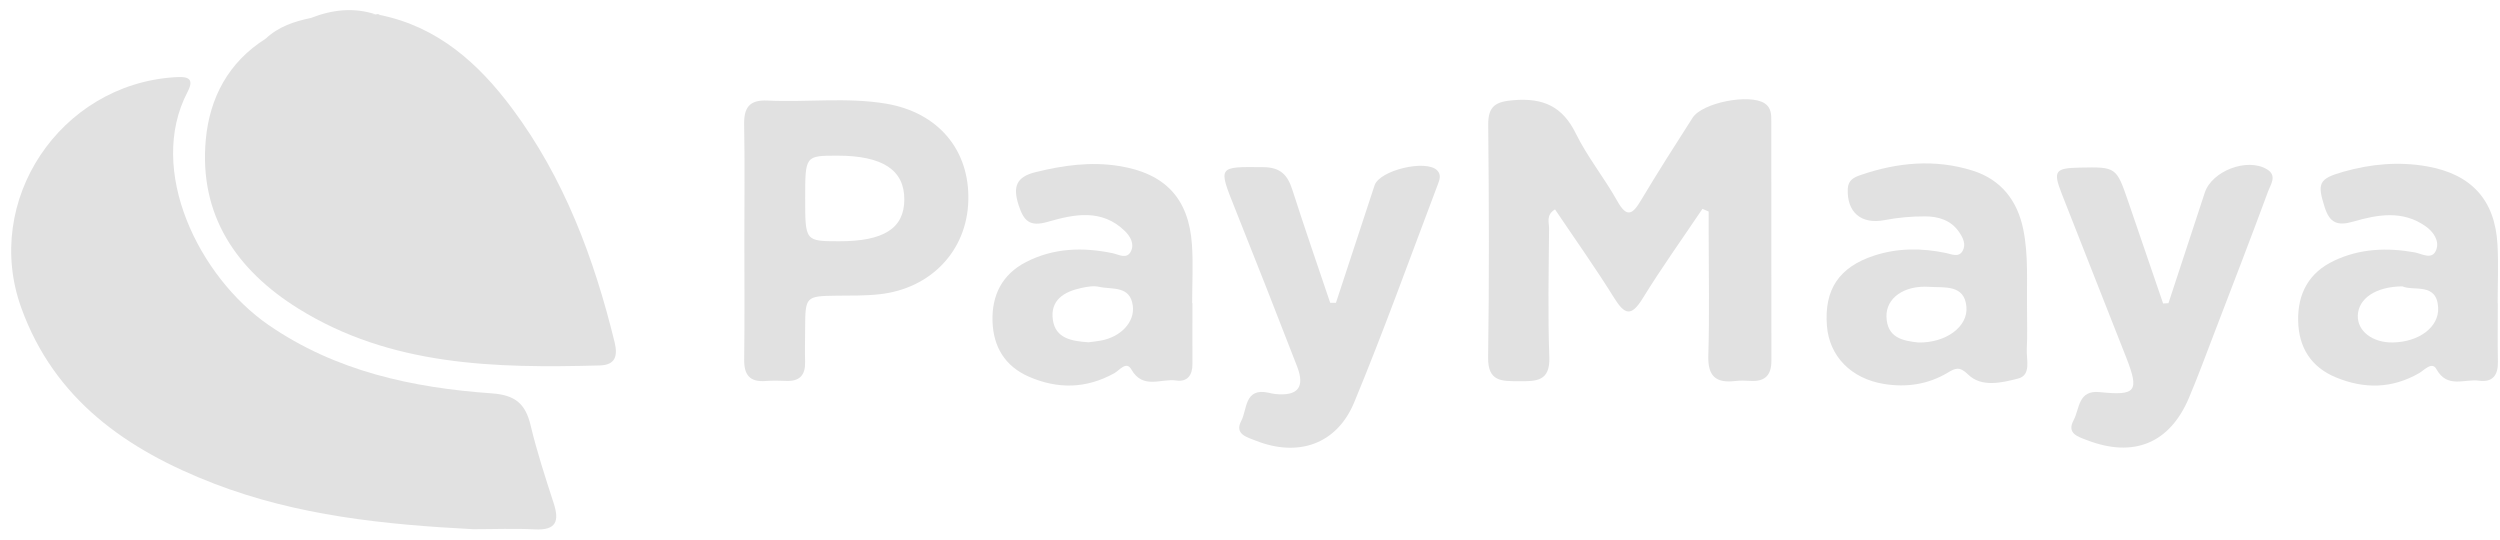
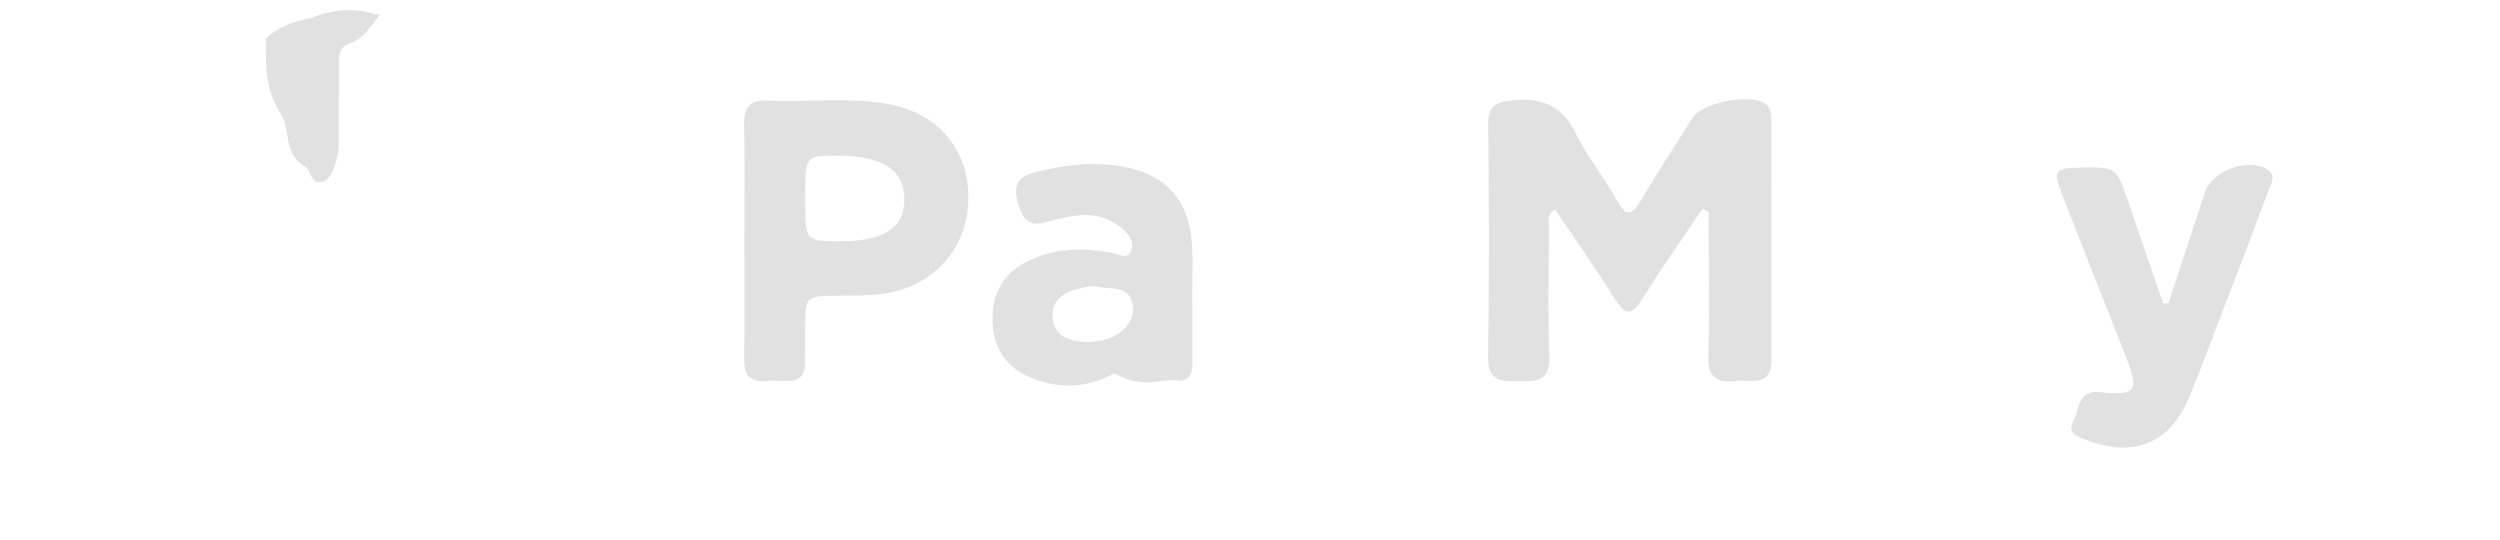
<svg xmlns="http://www.w3.org/2000/svg" width="125" height="27" viewBox="0 0 125 27" fill="none">
-   <path d="M23.662 26.46C19.241 26.231 14.864 25.786 10.7 24.18C6.332 22.495 2.717 19.977 1.062 15.386C-0.868 10.038 2.991 4.248 8.704 3.863C9.3 3.823 9.77 3.848 9.378 4.596C7.318 8.525 9.967 13.859 13.421 16.245C16.78 18.563 20.621 19.389 24.598 19.669C25.774 19.753 26.276 20.201 26.53 21.266C26.845 22.581 27.265 23.87 27.683 25.157C27.977 26.059 27.813 26.525 26.738 26.469C25.717 26.417 24.687 26.46 23.662 26.46Z" fill="#E1E1E1" />
-   <path d="M18.993 0.749C21.893 1.335 23.927 3.173 25.599 5.413C28.208 8.907 29.702 12.911 30.729 17.105C30.9 17.803 30.766 18.249 29.992 18.272C24.754 18.414 19.534 18.308 14.908 15.424C11.821 13.499 9.944 10.758 10.289 6.985C10.481 4.897 11.415 3.108 13.289 1.932C13.424 2 13.636 2.063 13.641 2.194C13.684 3.56 14.383 4.734 14.744 6.008C14.814 6.256 14.776 6.535 14.869 6.783C15.045 7.256 15.296 7.774 15.856 7.733C16.483 7.686 16.353 7.073 16.369 6.65C16.404 5.75 16.458 4.838 16.365 3.947C16.223 2.606 16.746 1.737 17.968 1.212C18.308 1.061 18.634 0.871 18.993 0.749Z" fill="#E1E1E1" />
  <path d="M85.122 10.443C84.122 11.929 83.076 13.39 82.137 14.915C81.56 15.854 81.233 15.741 80.701 14.886C79.77 13.388 78.744 11.947 77.751 10.47C77.288 10.751 77.457 11.126 77.454 11.425C77.436 13.569 77.388 15.713 77.466 17.855C77.511 19.075 76.811 19.066 75.945 19.061C75.091 19.056 74.388 19.095 74.406 17.869C74.463 13.997 74.45 10.122 74.411 6.247C74.402 5.295 74.787 5.08 75.687 5.008C77.153 4.89 78.123 5.315 78.79 6.673C79.368 7.849 80.217 8.894 80.859 10.043C81.345 10.914 81.626 10.724 82.051 10.013C82.882 8.622 83.754 7.254 84.629 5.89C85.117 5.128 87.48 4.673 88.232 5.166C88.57 5.388 88.565 5.738 88.565 6.073C88.57 10.059 88.563 14.046 88.57 18.032C88.572 18.735 88.273 19.086 87.542 19.045C87.277 19.029 87.008 19.02 86.745 19.052C85.768 19.165 85.387 18.785 85.416 17.781C85.478 15.752 85.434 13.721 85.434 11.69C85.434 11.319 85.434 10.948 85.434 10.577C85.329 10.531 85.225 10.486 85.122 10.443Z" fill="#E1E1E1" />
-   <path d="M66.798 15.139C67.442 13.182 68.081 11.224 68.729 9.267C68.978 8.514 71.291 7.96 71.853 8.514C72.088 8.745 71.969 9.014 71.88 9.251C70.504 12.879 69.195 16.535 67.709 20.12C66.839 22.216 64.912 22.868 62.802 22.038C62.364 21.863 61.708 21.714 62.062 21.047C62.366 20.477 62.211 19.373 63.425 19.636C63.537 19.66 63.647 19.69 63.761 19.701C64.887 19.814 65.259 19.371 64.857 18.328C63.839 15.693 62.802 13.062 61.754 10.436C60.898 8.294 60.884 8.337 63.172 8.358C64.028 8.367 64.38 8.751 64.615 9.482C65.222 11.377 65.875 13.257 66.51 15.141C66.606 15.143 66.702 15.141 66.798 15.139Z" fill="#E1E1E1" />
  <path d="M108.423 15.159C109.028 13.318 109.637 11.477 110.238 9.636C110.59 8.552 112.352 7.871 113.343 8.462C113.873 8.776 113.531 9.226 113.407 9.563C112.535 11.927 111.624 14.279 110.722 16.632C110.304 17.722 109.902 18.817 109.448 19.891C108.489 22.164 106.687 22.904 104.358 22.011C103.895 21.832 103.32 21.678 103.683 21.004C103.986 20.439 103.895 19.493 104.989 19.606C106.804 19.794 106.973 19.57 106.315 17.885C105.247 15.152 104.155 12.427 103.089 9.692C102.641 8.545 102.751 8.405 103.991 8.38C105.817 8.344 105.817 8.344 106.423 10.113C107 11.8 107.578 13.488 108.156 15.175C108.245 15.168 108.334 15.164 108.423 15.159Z" fill="#E1E1E1" />
  <path d="M18.993 0.749C18.541 1.292 18.201 1.932 17.447 2.187C16.917 2.368 16.949 2.893 16.945 3.345C16.936 4.51 16.945 5.677 16.936 6.842C16.933 7.179 16.949 7.532 16.86 7.849C16.73 8.312 16.618 8.901 16.152 9.077C15.55 9.303 15.568 8.509 15.216 8.303C14.152 7.679 14.534 6.419 14.04 5.684C13.216 4.451 13.307 3.221 13.287 1.932C13.922 1.332 14.714 1.07 15.547 0.898C15.817 1.002 16.111 1.28 16.378 1.025C17.123 0.312 17.972 0.667 18.796 0.726C18.869 0.69 18.933 0.699 18.993 0.749Z" fill="#E1E1E1" />
  <path d="M18.798 0.724C17.985 0.774 17.168 0.563 16.526 1.454C16.2 1.905 15.656 1.493 15.552 0.896C16.613 0.482 17.693 0.355 18.798 0.724Z" fill="#E1E1E1" />
  <path d="M44.296 5.182C42.335 4.854 40.348 5.123 38.376 5.028C37.456 4.983 37.191 5.392 37.207 6.238C37.243 8.156 37.218 10.077 37.218 11.997C37.218 13.992 37.236 15.987 37.209 17.982C37.2 18.744 37.487 19.111 38.28 19.05C38.62 19.025 38.965 19.029 39.305 19.045C39.988 19.077 40.273 18.749 40.255 18.093C40.239 17.53 40.255 16.964 40.257 16.399C40.264 14.825 40.291 14.804 41.826 14.784C42.547 14.775 43.276 14.793 43.99 14.711C46.559 14.422 48.34 12.529 48.415 10.056C48.498 7.516 46.922 5.621 44.296 5.182ZM41.951 12.063C40.259 12.06 40.259 12.06 40.259 9.918C40.259 7.783 40.259 7.783 41.871 7.783C44.13 7.783 45.221 8.5 45.216 9.975C45.212 11.414 44.194 12.067 41.951 12.063Z" fill="#E1E1E1" />
-   <path d="M101.34 17.444C101.376 16.767 101.349 16.089 101.351 15.413C101.331 14.098 101.429 12.777 101.164 11.472C100.87 10.025 100.05 8.977 98.632 8.532C96.76 7.942 94.876 8.116 93.033 8.751C92.711 8.862 92.41 8.996 92.389 9.434C92.335 10.62 93.065 11.23 94.225 11.006C94.892 10.877 95.584 10.816 96.262 10.819C96.919 10.821 97.55 11.009 97.951 11.597C98.148 11.882 98.317 12.219 98.13 12.547C97.936 12.888 97.582 12.71 97.303 12.651C96.088 12.398 94.887 12.393 93.7 12.782C91.953 13.357 91.204 14.476 91.346 16.293C91.465 17.81 92.552 18.932 94.205 19.199C95.328 19.38 96.403 19.222 97.392 18.631C97.755 18.414 97.97 18.297 98.41 18.729C99.077 19.38 100.089 19.136 100.897 18.93C101.582 18.758 101.31 17.978 101.34 17.444ZM95.922 17.125C95.141 17.043 94.348 16.892 94.323 15.824C94.303 14.913 95.189 14.252 96.479 14.343C97.198 14.393 98.228 14.207 98.321 15.342C98.408 16.347 97.28 17.15 95.922 17.125Z" fill="#E1E1E1" />
-   <path d="M124.89 15.162C124.888 15.162 124.886 15.162 124.883 15.162C124.883 14.184 124.929 13.203 124.874 12.228C124.751 9.991 123.564 8.706 121.344 8.317C119.931 8.068 118.538 8.199 117.173 8.586C115.928 8.937 115.855 9.168 116.232 10.355C116.481 11.142 116.867 11.312 117.666 11.079C118.876 10.728 120.132 10.5 121.28 11.314C121.673 11.592 121.974 12.036 121.817 12.477C121.618 13.033 121.093 12.682 120.725 12.617C119.342 12.373 117.999 12.427 116.714 13.031C115.433 13.63 114.88 14.693 114.908 16.041C114.933 17.356 115.538 18.351 116.8 18.871C118.216 19.455 119.602 19.436 120.958 18.656C121.214 18.509 121.6 18.055 121.821 18.457C122.363 19.441 123.23 18.932 123.952 19.034C124.628 19.129 124.908 18.76 124.895 18.098C124.876 17.118 124.89 16.141 124.89 15.162ZM119.65 17.123C118.627 17.143 117.864 16.557 117.89 15.774C117.919 14.929 118.782 14.329 120.118 14.318C120.693 14.573 121.835 14.105 121.908 15.376C121.961 16.356 120.947 17.098 119.65 17.123Z" fill="#E1E1E1" />
-   <path d="M59.622 15.157C59.617 15.157 59.613 15.157 59.608 15.157C59.608 14.18 59.663 13.198 59.597 12.228C59.439 9.921 58.259 8.672 55.957 8.301C54.544 8.073 53.167 8.265 51.788 8.604C50.804 8.844 50.637 9.344 50.929 10.251C51.185 11.043 51.477 11.355 52.386 11.092C53.701 10.712 55.083 10.423 56.238 11.547C56.512 11.814 56.733 12.189 56.546 12.565C56.339 12.983 55.934 12.723 55.631 12.66C54.137 12.35 52.681 12.395 51.304 13.101C50.096 13.721 49.582 14.779 49.626 16.075C49.667 17.333 50.24 18.31 51.45 18.837C52.898 19.466 54.318 19.434 55.715 18.661C55.973 18.518 56.316 18.03 56.567 18.471C57.147 19.489 58.056 18.914 58.809 19.025C59.375 19.109 59.626 18.751 59.622 18.201C59.617 17.186 59.622 16.17 59.622 15.157ZM55.051 17.028C54.827 17.071 54.601 17.089 54.423 17.114C53.58 17.057 52.772 16.921 52.642 15.987C52.505 15.012 53.197 14.585 54.053 14.402C54.345 14.338 54.672 14.277 54.953 14.341C55.601 14.488 56.505 14.261 56.64 15.286C56.747 16.098 56.051 16.84 55.051 17.028Z" fill="#E1E1E1" />
+   <path d="M59.622 15.157C59.617 15.157 59.613 15.157 59.608 15.157C59.608 14.18 59.663 13.198 59.597 12.228C59.439 9.921 58.259 8.672 55.957 8.301C54.544 8.073 53.167 8.265 51.788 8.604C50.804 8.844 50.637 9.344 50.929 10.251C51.185 11.043 51.477 11.355 52.386 11.092C53.701 10.712 55.083 10.423 56.238 11.547C56.512 11.814 56.733 12.189 56.546 12.565C56.339 12.983 55.934 12.723 55.631 12.66C54.137 12.35 52.681 12.395 51.304 13.101C50.096 13.721 49.582 14.779 49.626 16.075C49.667 17.333 50.24 18.31 51.45 18.837C52.898 19.466 54.318 19.434 55.715 18.661C57.147 19.489 58.056 18.914 58.809 19.025C59.375 19.109 59.626 18.751 59.622 18.201C59.617 17.186 59.622 16.17 59.622 15.157ZM55.051 17.028C54.827 17.071 54.601 17.089 54.423 17.114C53.58 17.057 52.772 16.921 52.642 15.987C52.505 15.012 53.197 14.585 54.053 14.402C54.345 14.338 54.672 14.277 54.953 14.341C55.601 14.488 56.505 14.261 56.64 15.286C56.747 16.098 56.051 16.84 55.051 17.028Z" fill="#E1E1E1" />
</svg>